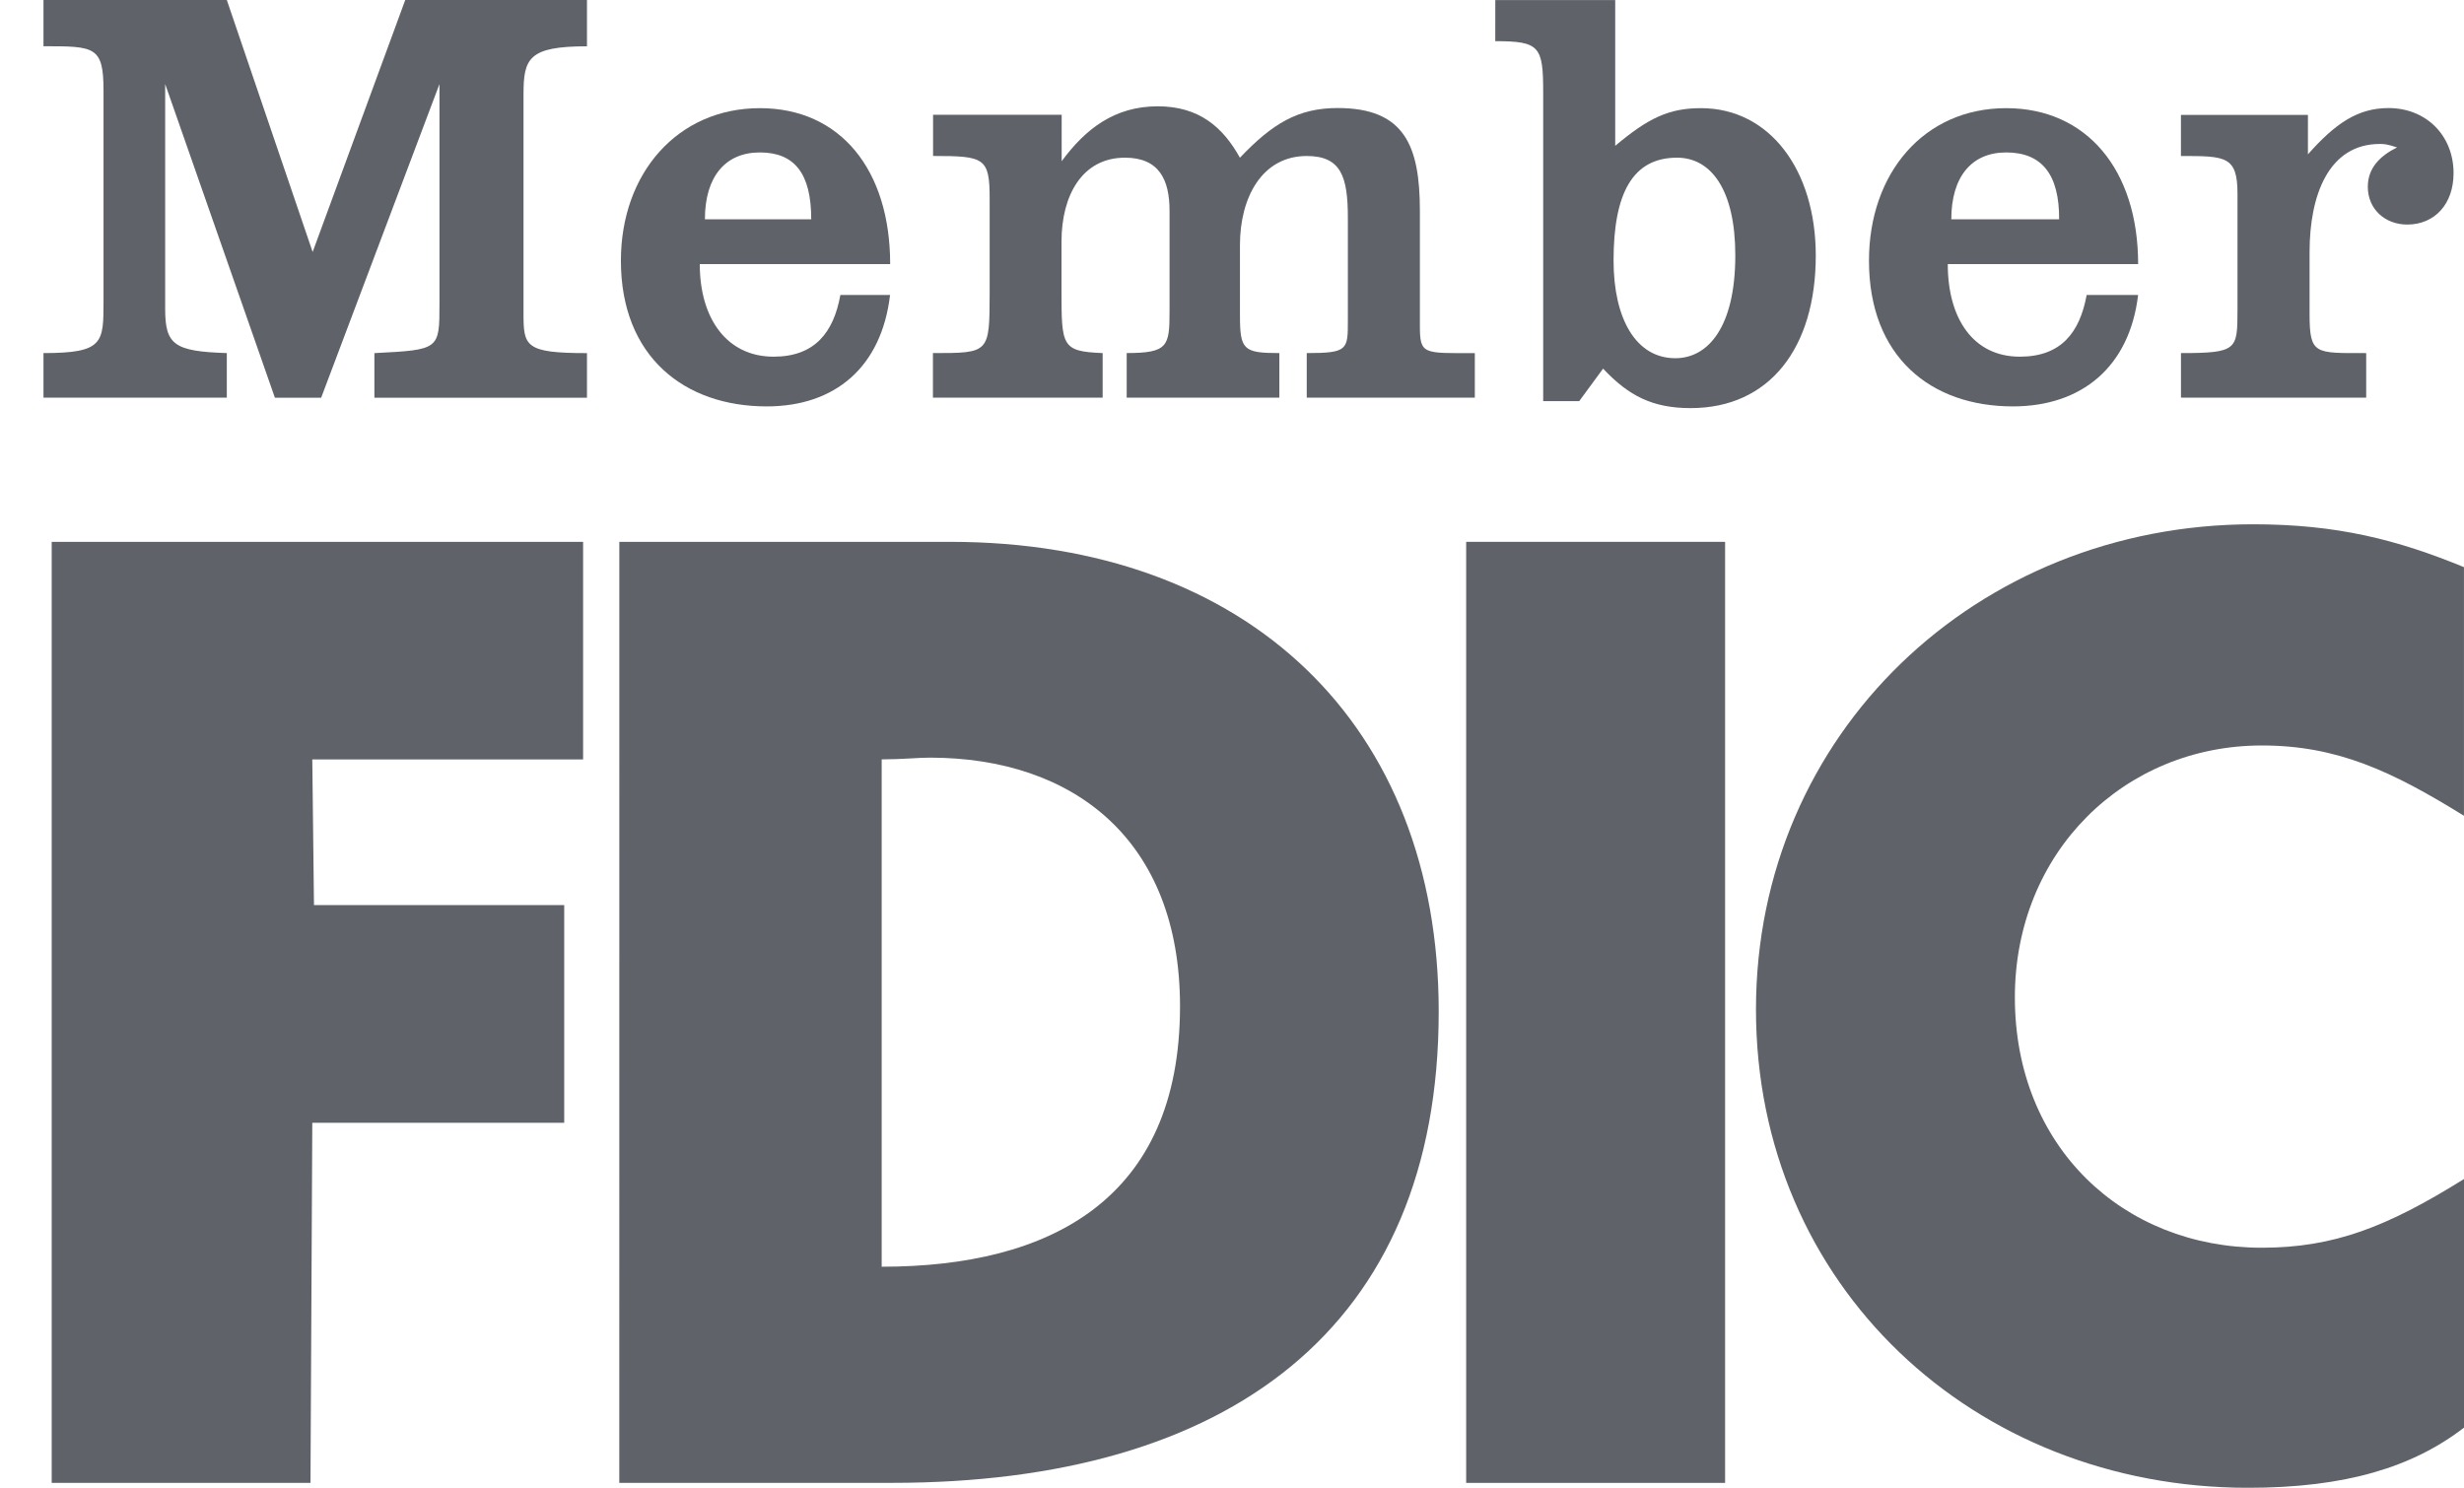
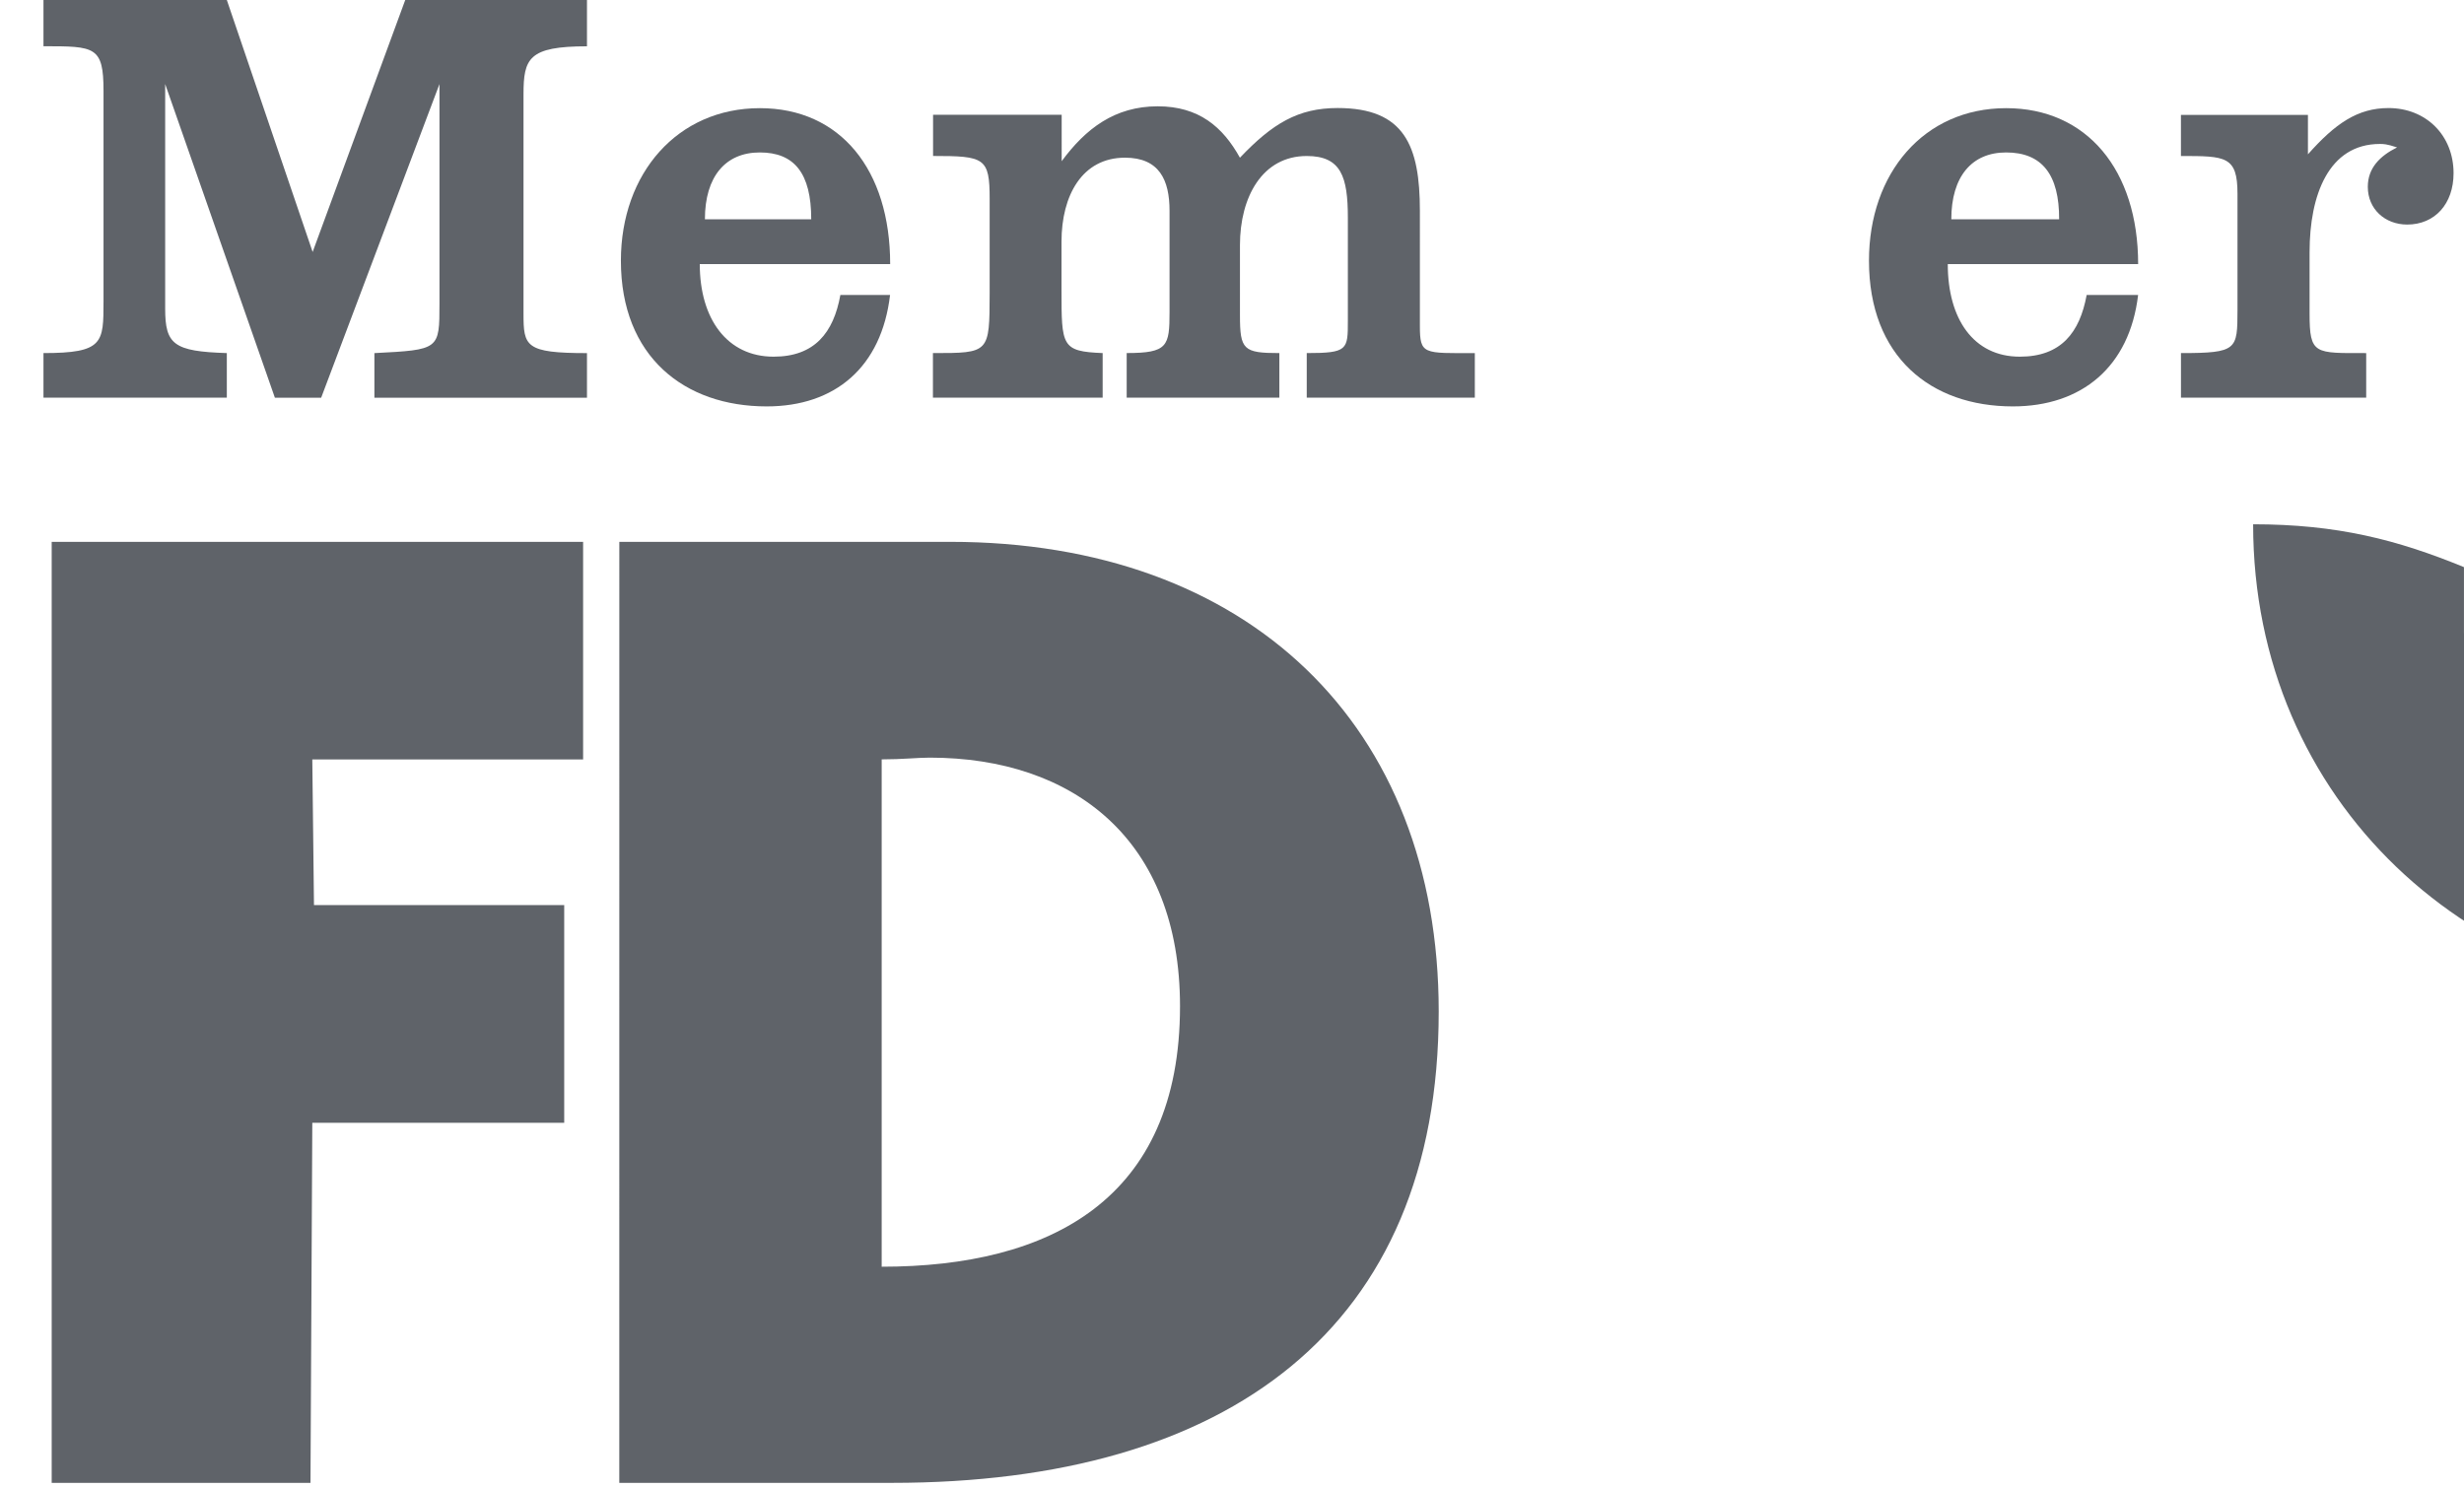
<svg xmlns="http://www.w3.org/2000/svg" version="1.1" id="Layer_1" x="0px" y="0px" width="71.979px" height="43.468px" viewBox="0 0 71.979 43.468" enable-background="new 0 0 71.979 43.468" xml:space="preserve">
  <g>
    <path fill="#5F6369" d="M18.092,15.831h9.665c8.714,0,14.271,5.358,14.271,13.723c0,9.265-6.159,13.771-15.975,13.771h-7.962   L18.092,15.831L18.092,15.831z M27.157,22.136c-0.351,0-0.801,0.051-1.401,0.051V37.01c4.907,0,8.715-1.955,8.715-7.612   C34.47,24.539,31.365,22.136,27.157,22.136L27.157,22.136z" />
-     <path fill="#5F6369" d="M71.978,23.835V16.57c-1.95-0.8-3.704-1.252-6.159-1.252c-8.063,0-14.523,6.111-14.523,14.176   c0,8.063,6.365,13.975,14.375,13.975c2.854,0,4.812-0.604,6.309-1.758v-7.264c-2.252,1.405-3.809,2.008-5.909,2.008   c-4.057,0-7.212-2.955-7.212-7.313c0-4.255,3.207-7.361,7.212-7.361C68.273,21.78,69.876,22.533,71.978,23.835L71.978,23.835z" />
+     <path fill="#5F6369" d="M71.978,23.835V16.57c-1.95-0.8-3.704-1.252-6.159-1.252c0,8.063,6.365,13.975,14.375,13.975c2.854,0,4.812-0.604,6.309-1.758v-7.264c-2.252,1.405-3.809,2.008-5.909,2.008   c-4.057,0-7.212-2.955-7.212-7.313c0-4.255,3.207-7.361,7.212-7.361C68.273,21.78,69.876,22.533,71.978,23.835L71.978,23.835z" />
    <path fill="#5F6369" d="M1.27,10.316v1.303h5.356v-1.303c-1.552-0.049-1.801-0.25-1.801-1.3V2.455L8.03,11.62h1.352l3.456-9.164   v6.412c0,1.351,0,1.351-1.901,1.449v1.303h6.21v-1.303c-1.804,0-1.854-0.199-1.854-1.152V2.756c0-1.052,0.15-1.403,1.854-1.403V0   h-5.309L9.133,7.362L6.626,0H1.27v1.351c1.501,0,1.754,0,1.754,1.303v6.16C3.023,10.015,3.023,10.316,1.27,10.316L1.27,10.316z" />
    <path fill="#5F6369" d="M27.253,10.316v1.303h4.958v-1.303c-1.202-0.049-1.202-0.199-1.202-1.852V7.061   c0-1.351,0.603-2.454,1.854-2.454c1.002,0,1.302,0.651,1.302,1.551v2.955c0,1.001-0.052,1.202-1.252,1.202v1.303h4.46v-1.302   c-1.053,0-1.151-0.099-1.151-1.102V7.162c0-1.402,0.651-2.604,1.951-2.604c1.002,0,1.201,0.601,1.201,1.803v3.005   c0,0.852,0,0.95-1.201,0.95v1.303h4.91v-1.302c-1.503,0-1.605,0.052-1.605-0.8V6.16c0-1.902-0.449-3.004-2.403-3.004   c-1.152,0-1.902,0.451-2.854,1.452c-0.5-0.901-1.199-1.502-2.402-1.502c-1.251,0-2.103,0.65-2.805,1.604V3.354h-3.757v1.203   c1.503,0,1.653,0.051,1.653,1.251v2.757C28.906,10.316,28.906,10.316,27.253,10.316L27.253,10.316z" />
    <polygon fill="#5F6369" points="1.51,15.831 1.51,43.326 9.07,43.326 9.123,32.806 16.482,32.806 16.482,26.444 9.172,26.444    9.123,22.189 17.034,22.189 17.034,15.831  " />
-     <path fill="#5F6369" d="M43.681,0.002h3.503V4.26c0.954-0.8,1.554-1.1,2.504-1.1c2.005,0,3.355,1.803,3.355,4.307   c0,2.702-1.354,4.457-3.656,4.457c-1.102,0-1.805-0.351-2.557-1.154l-0.698,0.951H45.08V2.707c0-1.352-0.1-1.504-1.4-1.504   L43.681,0.002L43.681,0.002z M50.692,7.46c0-1.902-0.7-2.853-1.702-2.853c-1.302,0-1.854,1.05-1.854,3.004   c0,1.703,0.653,2.855,1.805,2.855C49.89,10.466,50.692,9.566,50.692,7.46L50.692,7.46z" />
    <path fill="#5F6369" d="M63.711,10.316v1.303h5.411v-1.303c-1.505,0-1.654,0.052-1.654-1.152V7.362   c0-1.653,0.552-3.156,2.055-3.156c0.1,0,0.199,0,0.5,0.101c-0.5,0.25-0.854,0.601-0.854,1.151c0,0.651,0.501,1.103,1.151,1.103   c0.805,0,1.354-0.601,1.354-1.501c0-1.103-0.802-1.903-1.9-1.903c-0.9,0-1.556,0.451-2.354,1.352V3.357h-3.71v1.201   c1.306,0,1.652,0,1.652,1.102v3.405C65.359,10.216,65.359,10.316,63.711,10.316L63.711,10.316z" />
    <path fill="#5F6369" d="M56.899,7.716c0,1.604,0.753,2.705,2.104,2.705c1.203,0,1.751-0.701,1.953-1.802h1.503   c-0.25,2.104-1.653,3.255-3.659,3.255c-2.4,0-4.203-1.453-4.203-4.257c0-2.555,1.604-4.457,4.007-4.457   c2.354,0,3.856,1.803,3.856,4.557L56.899,7.716L56.899,7.716z M58.603,4.454c-1.001,0-1.601,0.702-1.601,1.954h3.15   C60.158,5.104,59.654,4.454,58.603,4.454L58.603,4.454z" />
    <path fill="#5F6369" d="M20.442,7.716c0,1.604,0.801,2.705,2.156,2.705c1.199,0,1.752-0.701,1.951-1.802h1.452   c-0.249,2.104-1.602,3.255-3.605,3.255c-2.402,0-4.258-1.453-4.258-4.257c0-2.555,1.654-4.457,4.059-4.457   c2.354,0,3.807,1.803,3.807,4.557L20.442,7.716L20.442,7.716z M22.196,4.454c-1.001,0-1.604,0.702-1.604,1.954h3.106   C23.699,5.055,23.199,4.454,22.196,4.454L22.196,4.454z" />
-     <polygon fill="#5F6369" points="42.83,43.326 50.394,43.326 50.394,15.831 42.83,15.831  " />
  </g>
</svg>